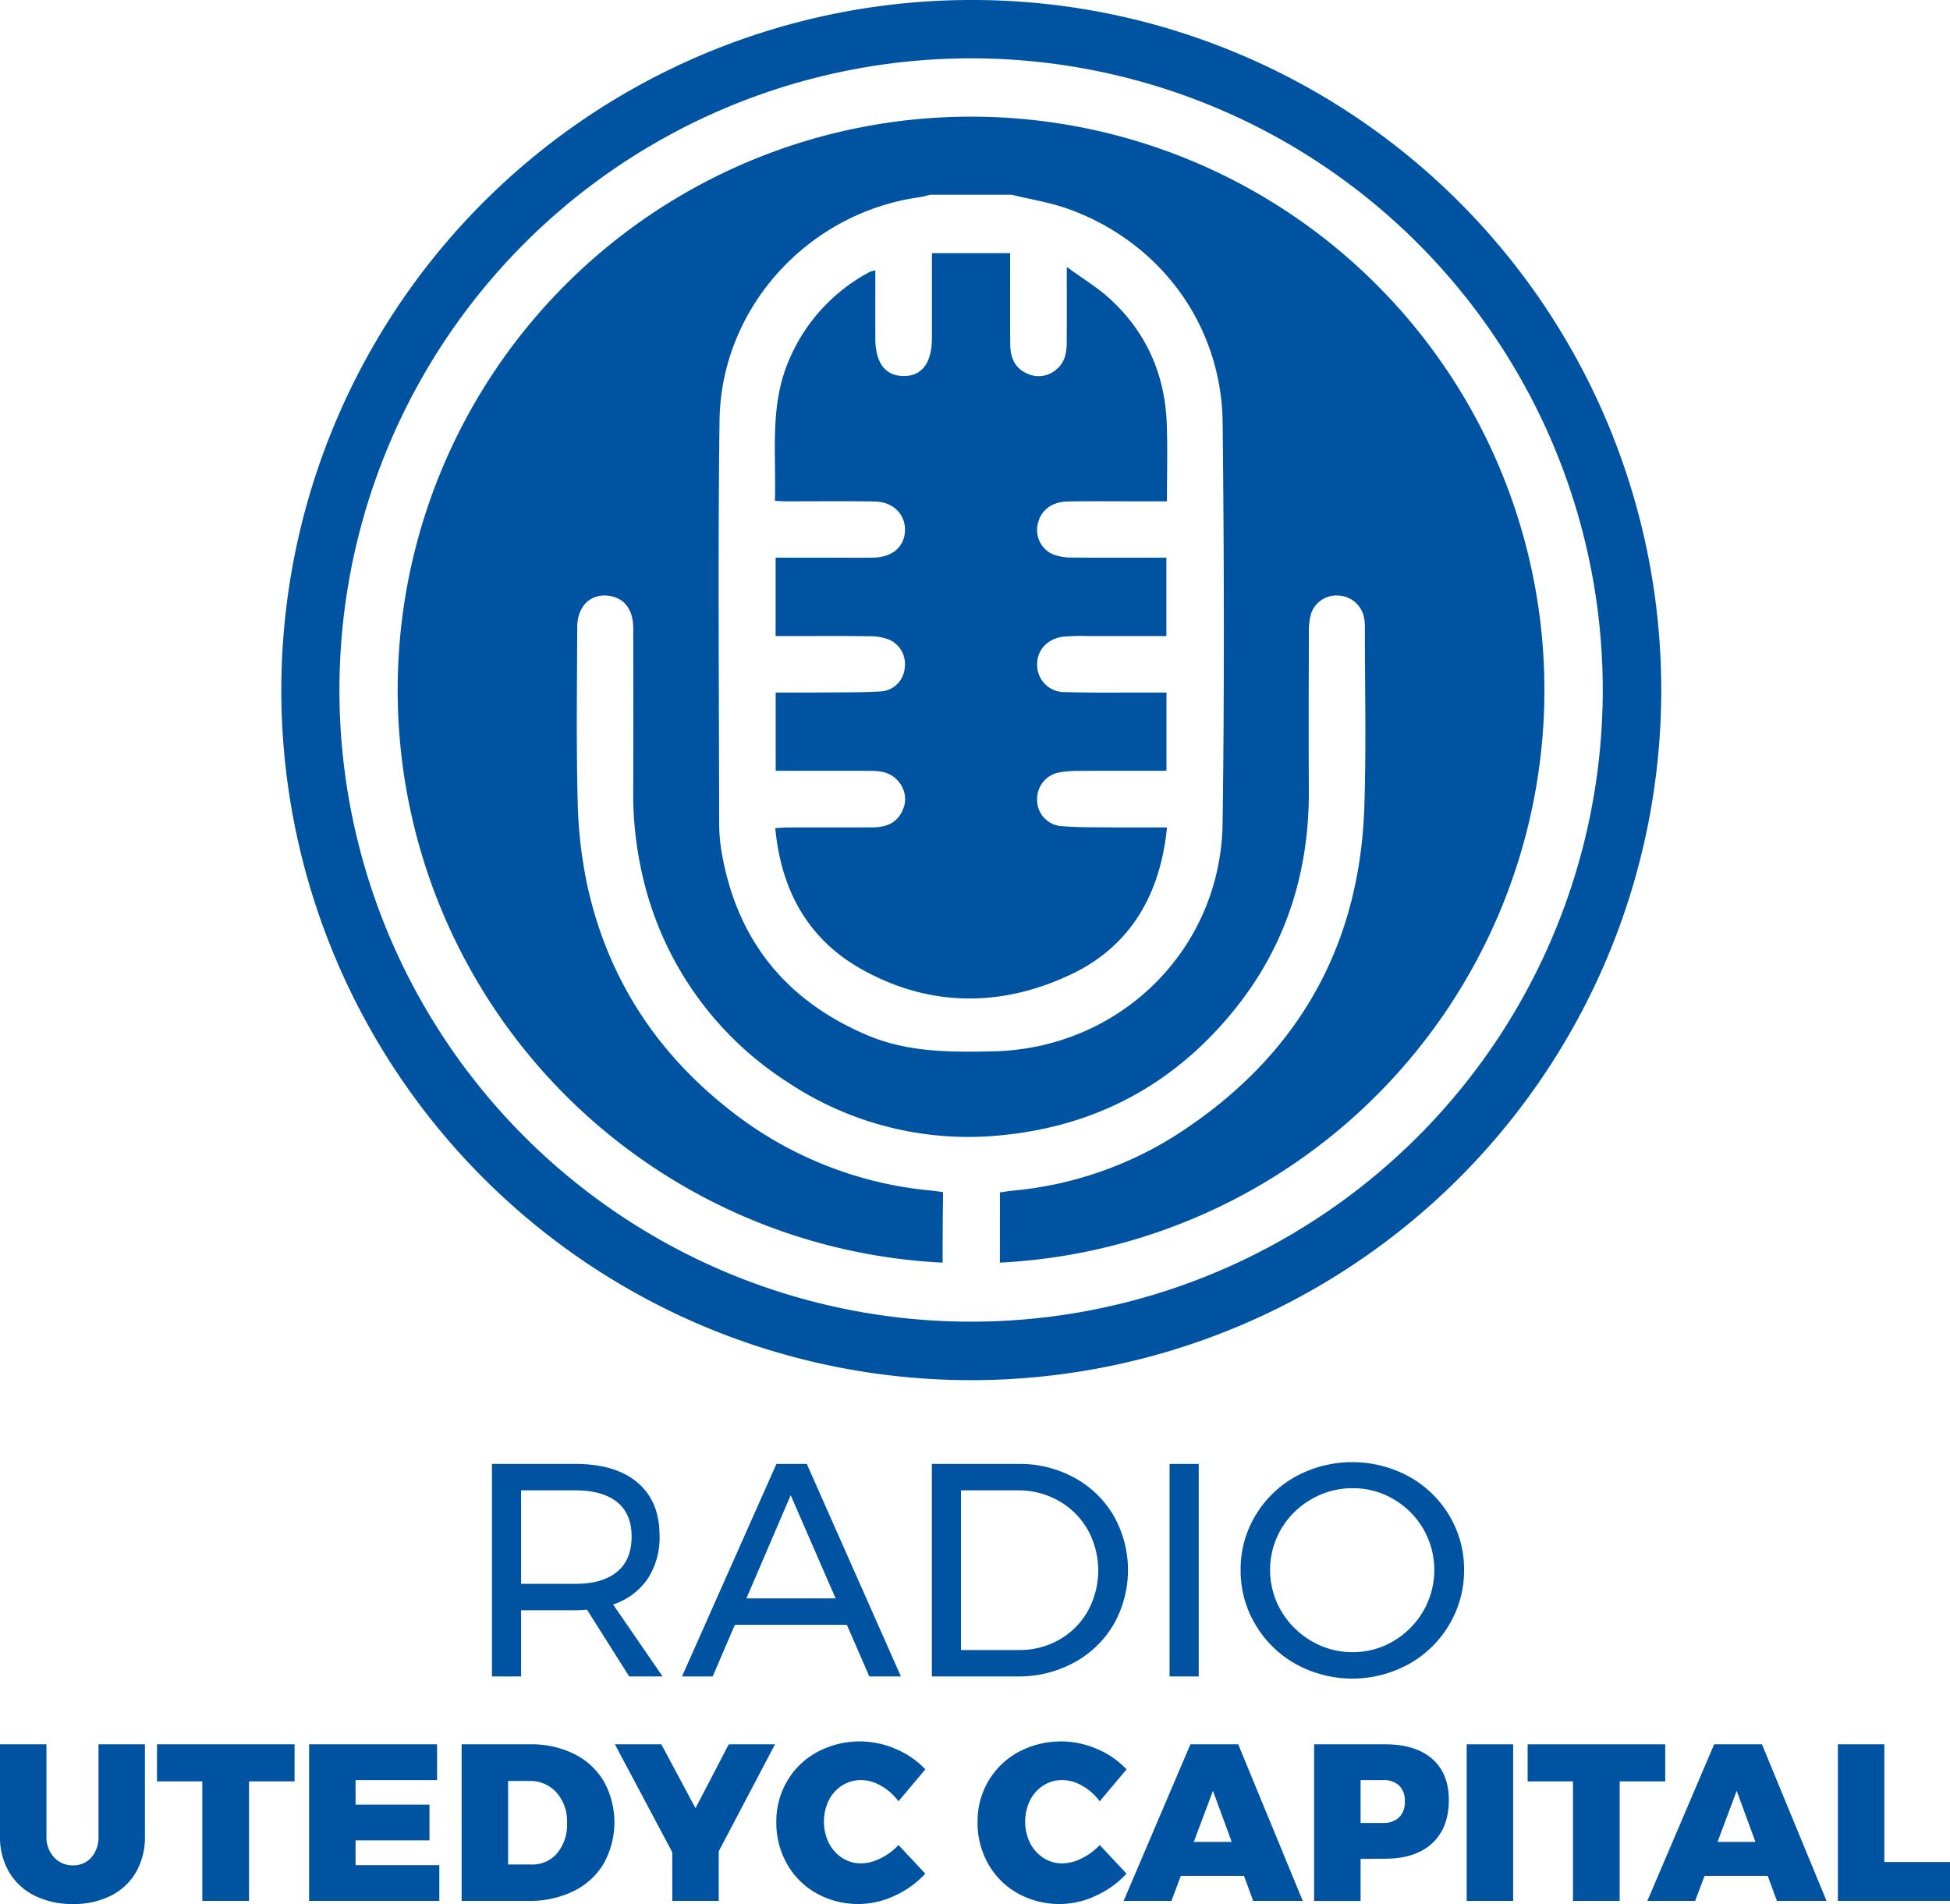
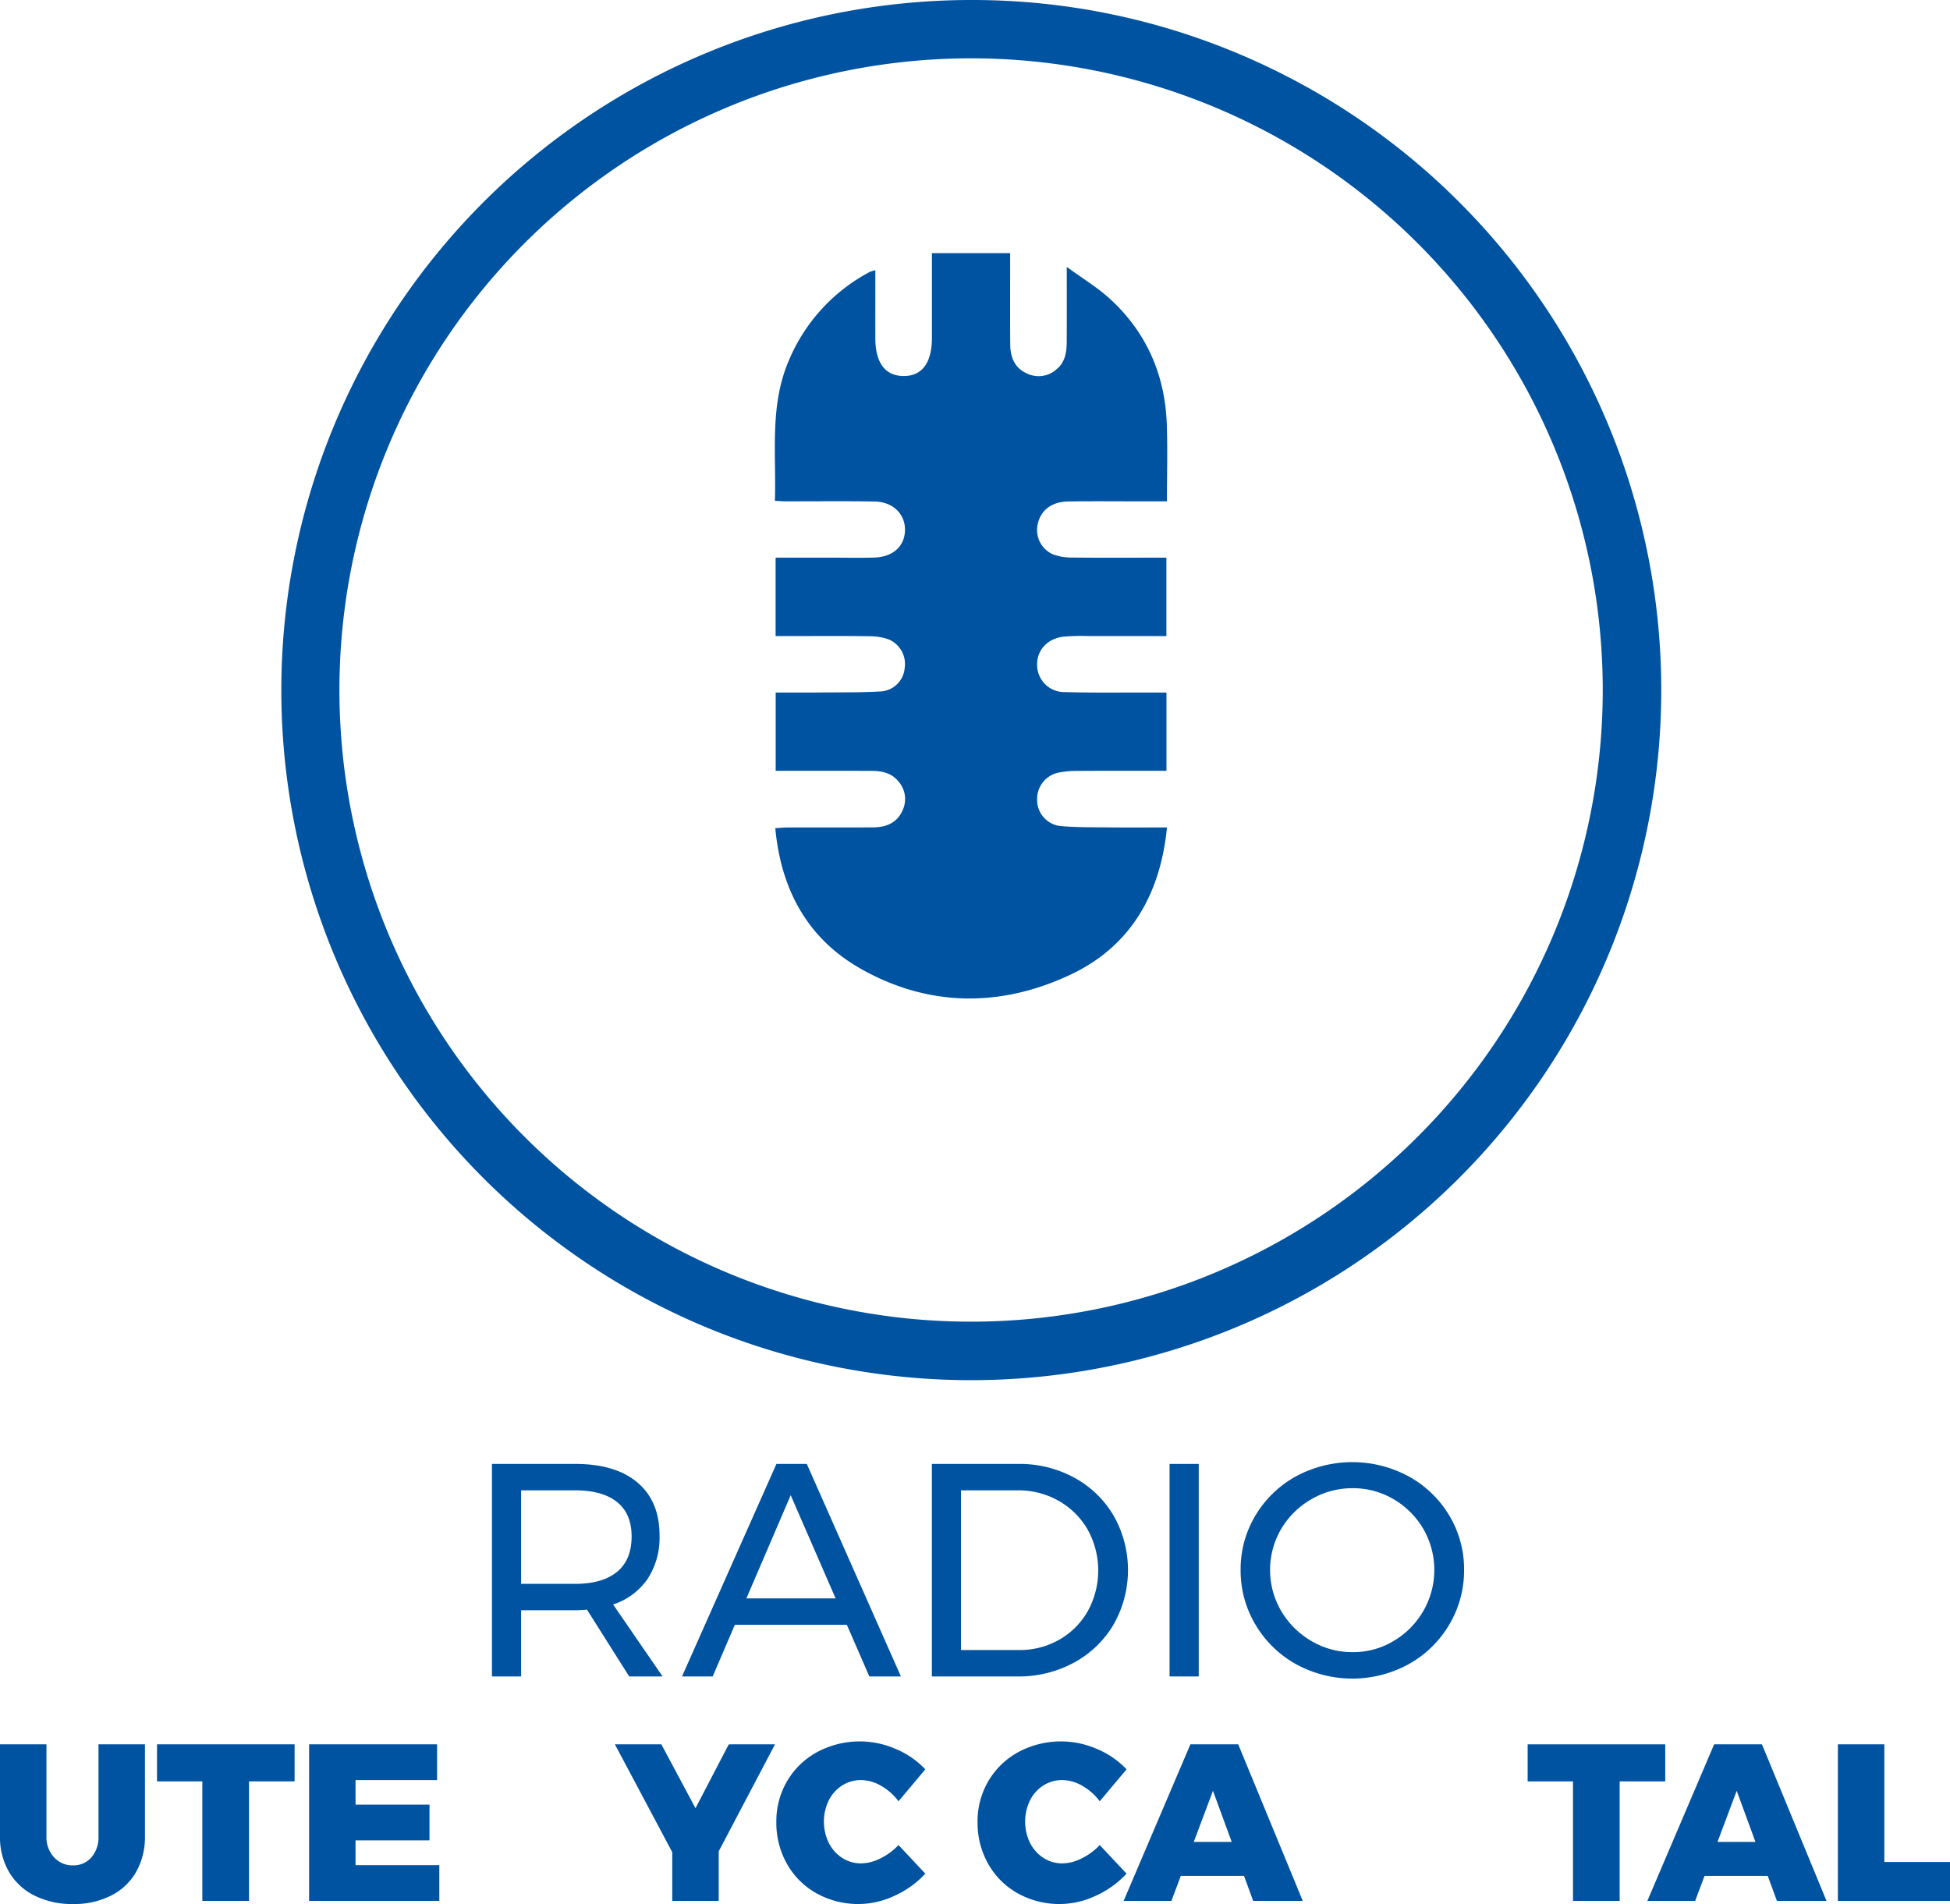
<svg xmlns="http://www.w3.org/2000/svg" id="Capa_1" data-name="Capa 1" viewBox="0 0 438.596 428.249">
  <defs>
    <style>
      .cls-1 {
        fill: #0053a0;
      }
    </style>
  </defs>
  <title>d856531d-2797-469e-9b6d-b37cd624bbf8</title>
  <g>
    <g>
      <path class="cls-1" d="M12.157,417.75a5.63,5.63,0,0,0,4.27,1.808,5.3,5.3,0,0,0,4.119-1.784,6.9,6.9,0,0,0,1.608-4.8V392.331H32.6v20.646a15.861,15.861,0,0,1-1.984,8.063,13.47,13.47,0,0,1-5.652,5.325,18.444,18.444,0,0,1-8.54,1.884,18.869,18.869,0,0,1-8.641-1.884,13.72,13.72,0,0,1-5.752-5.325A15.548,15.548,0,0,1,0,412.977V392.331H10.449v20.646A6.664,6.664,0,0,0,12.157,417.75Z" />
      <path class="cls-1" d="M35.315,392.331H66.259v8.339H56.011v26.876h-10.5V400.67h-10.2Z" />
      <path class="cls-1" d="M69.524,392.331H98.308v8.037H79.972v5.526H96.6v8.037H79.972v5.576H98.811v8.038H69.524Z" />
-       <path class="cls-1" d="M129.177,394.517a15.947,15.947,0,0,1,6.656,6.178,19.049,19.049,0,0,1-.05,18.462,16.116,16.116,0,0,1-6.782,6.2,22.289,22.289,0,0,1-10.1,2.185h-15.07V392.331h15.422A21.585,21.585,0,0,1,129.177,394.517ZM125.334,416.8a10.02,10.02,0,0,0,2.211-6.782,9.8,9.8,0,0,0-2.361-6.832,7.88,7.88,0,0,0-6.128-2.612h-4.772v18.788h5.275A7.266,7.266,0,0,0,125.334,416.8Z" />
      <path class="cls-1" d="M174.314,392.331l-12.659,24.062v11.152H151.205V416.594L138.3,392.331h10.449L156.43,406.7l7.485-14.367Z" />
      <path class="cls-1" d="M198.15,401.65a9.079,9.079,0,0,0-4.446-1.282,7.824,7.824,0,0,0-4.27,1.206,8.441,8.441,0,0,0-3.014,3.34,10.963,10.963,0,0,0,0,9.6,8.627,8.627,0,0,0,3.014,3.366,7.709,7.709,0,0,0,4.27,1.23A9.9,9.9,0,0,0,198,418a13.982,13.982,0,0,0,4.094-3.014l6.028,6.43a21.4,21.4,0,0,1-6.907,4.973,19.23,19.23,0,0,1-17.532-.527,17.279,17.279,0,0,1-6.656-6.606,18.692,18.692,0,0,1-2.411-9.444,17.8,17.8,0,0,1,2.462-9.268,17.471,17.471,0,0,1,6.782-6.505,20.244,20.244,0,0,1,17.632-.654,19.372,19.372,0,0,1,6.631,4.572l-6.028,7.183A12.611,12.611,0,0,0,198.15,401.65Z" />
      <path class="cls-1" d="M243.41,401.65a9.076,9.076,0,0,0-4.445-1.282,7.825,7.825,0,0,0-4.27,1.206,8.441,8.441,0,0,0-3.014,3.34,10.967,10.967,0,0,0,0,9.6,8.627,8.627,0,0,0,3.014,3.366,7.71,7.71,0,0,0,4.27,1.23A9.9,9.9,0,0,0,243.259,418a13.991,13.991,0,0,0,4.095-3.014l6.028,6.43a21.406,21.406,0,0,1-6.908,4.973,19.23,19.23,0,0,1-17.531-.527,17.276,17.276,0,0,1-6.656-6.606,18.692,18.692,0,0,1-2.411-9.444,17.8,17.8,0,0,1,2.462-9.268,17.467,17.467,0,0,1,6.781-6.505,20.244,20.244,0,0,1,17.632-.654,19.378,19.378,0,0,1,6.631,4.572l-6.028,7.183A12.609,12.609,0,0,0,243.41,401.65Z" />
      <path class="cls-1" d="M281.865,427.546l-2.06-5.626H265.589l-2.11,5.626h-10.75l15.02-35.214H278.5l14.518,35.214ZM268.5,414.284h8.54l-4.22-11.5Z" />
-       <path class="cls-1" d="M322.127,395.6q3.742,3.266,3.743,9.243,0,6.281-3.743,9.746t-10.574,3.466l-5.526.051v9.444H295.579V392.331h15.975Q318.385,392.331,322.127,395.6Zm-7.434,13.162a4.836,4.836,0,0,0,1.281-3.617,4.683,4.683,0,0,0-1.281-3.541,5.052,5.052,0,0,0-3.642-1.231h-5.023v9.645h5.023A4.985,4.985,0,0,0,314.693,408.758Z" />
-       <path class="cls-1" d="M329.889,392.331h10.449v35.214H329.889Z" />
      <path class="cls-1" d="M343.6,392.331h30.945v8.339H364.3v26.876H353.8V400.67H343.6Z" />
      <path class="cls-1" d="M399.664,427.546l-2.06-5.626H383.388l-2.11,5.626h-10.75l15.02-35.214H396.3l14.518,35.214ZM386.3,414.284h8.54l-4.22-11.5Z" />
      <path class="cls-1" d="M413.379,392.331h10.449V418.8H438.6v8.741H413.379Z" />
    </g>
    <g>
      <path class="cls-1" d="M141.518,377.063l-9.491-15.023q-1.638.138-2.663.136H117.208v14.886h-6.555v-47.8h18.71q9.081,0,14.033,4.2t4.951,11.916a16.943,16.943,0,0,1-2.7,9.764,15.1,15.1,0,0,1-7.75,5.736l11.13,16.184Zm-12.155-20.826q6.146,0,9.423-2.7t3.278-7.954q0-5.121-3.278-7.751t-9.423-2.629H117.208v21.032Z" />
      <path class="cls-1" d="M195.531,377.063l-5.053-11.608h-25.2L160.3,377.063h-6.9l21.236-47.8h6.829l21.168,47.8Zm-27.655-17.549h20.075L177.845,336.3Z" />
      <path class="cls-1" d="M241.656,332.372a22.873,22.873,0,0,1,8.843,8.569,24.765,24.765,0,0,1-.034,24.445,23.037,23.037,0,0,1-8.911,8.57,25.981,25.981,0,0,1-12.7,3.107H209.6v-47.8h19.461A25.645,25.645,0,0,1,241.656,332.372ZM238.242,368.8a17.027,17.027,0,0,0,6.418-6.418,18.962,18.962,0,0,0-.034-18.368,17.406,17.406,0,0,0-6.522-6.453,18.221,18.221,0,0,0-9.184-2.356H216.152v35.918h13.042A17.905,17.905,0,0,0,238.242,368.8Z" />
      <path class="cls-1" d="M263.063,329.264h6.556v47.8h-6.556Z" />
      <path class="cls-1" d="M316.836,332.064a24.13,24.13,0,0,1,9.117,8.774A23.349,23.349,0,0,1,329.3,353.1a23.7,23.7,0,0,1-3.345,12.326,24.212,24.212,0,0,1-9.117,8.877,26.357,26.357,0,0,1-25.333,0,24.2,24.2,0,0,1-9.117-8.877,23.693,23.693,0,0,1-3.345-12.326,23.338,23.338,0,0,1,3.345-12.257,24.185,24.185,0,0,1,9.082-8.774,26.67,26.67,0,0,1,25.368,0Zm-21.851,5.121a18.679,18.679,0,0,0-6.795,6.657,18.273,18.273,0,0,0,0,18.539,18.847,18.847,0,0,0,6.795,6.726,18.017,18.017,0,0,0,9.253,2.493,17.658,17.658,0,0,0,9.184-2.493,18.739,18.739,0,0,0,6.692-6.726,18.487,18.487,0,0,0,0-18.539,18.568,18.568,0,0,0-6.692-6.657,17.849,17.849,0,0,0-9.184-2.458A18.213,18.213,0,0,0,294.985,337.185Z" />
    </g>
    <path class="cls-1" d="M218.419,13.12A142.074,142.074,0,1,1,76.344,155.195,142.074,142.074,0,0,1,218.419,13.12m0-13.12a155.232,155.232,0,0,0-60.413,298.188A155.231,155.231,0,0,0,278.831,12.2,154.235,154.235,0,0,0,218.419,0Z" />
    <g>
      <path class="cls-1" d="M240.23,112.788c5.479-.085,10.961-.024,16.442-.025h5.8c0-5.973.156-11.616-.033-17.248-.377-11.206-4.57-20.812-12.891-28.389-2.75-2.5-6-4.458-9.609-7.092,0,6.3.017,11.6-.008,16.895-.011,2.308-.36,4.539-2.286,6.126a6.018,6.018,0,0,1-6.6.978c-2.843-1.234-3.8-3.691-3.822-6.562-.052-5.915-.019-11.831-.021-17.747,0-.915,0-1.83,0-2.785H209.612c0,6.531,0,12.791,0,19.051-.006,5.662-2.261,8.654-6.457,8.588-4.091-.064-6.268-3.012-6.275-8.518-.006-5.027,0-10.055,0-15.266a7.078,7.078,0,0,0-1.215.349,39.971,39.971,0,0,0-18.262,20c-4.347,10.155-2.778,20.817-3.109,31.5.931.049,1.606.114,2.282.114,6.7.009,13.4-.07,20.1.037,4.114.066,6.866,2.736,6.875,6.323.008,3.656-2.648,6.154-6.862,6.285-3.129.1-6.263.026-9.4.027-4.241,0-8.482,0-12.84,0v17.637h2.941c6.09,0,12.18-.046,18.269.034a12.4,12.4,0,0,1,4.31.752,6,6,0,0,1,3.514,6.386,5.747,5.747,0,0,1-5.273,5.272c-4.681.277-9.384.2-14.078.246-3.2.029-6.4.006-9.665.006v17.612h2.977c6.177,0,12.354-.014,18.53.008,2.317.008,4.525.431,6.093,2.361a5.987,5.987,0,0,1,.9,6.607c-1.27,2.813-3.738,3.728-6.616,3.742-6.351.03-12.7.007-19.052.021-.923,0-1.847.093-2.92.151,1.272,13.823,7.254,24.775,19.033,31.517,15.383,8.8,31.791,8.846,47.55,1.345,13.287-6.324,20.029-17.932,21.518-33.02-4.468,0-8.7.035-12.931-.01-3.735-.04-7.486.026-11.2-.321a5.905,5.905,0,0,1-5.081-6.012,6.038,6.038,0,0,1,4.817-5.99,22.271,22.271,0,0,1,4.392-.382c6.587-.038,13.175-.017,19.887-.017V155.764c-1.34,0-2.542,0-3.743,0-6.35-.017-12.7.087-19.049-.1a6.114,6.114,0,0,1-6.3-6.016c-.118-3.306,2.207-5.983,5.881-6.449a48.7,48.7,0,0,1,5.993-.128c5.711-.012,11.423,0,17.2,0V125.431h-2.977c-6.09,0-12.18.044-18.269-.033a11.594,11.594,0,0,1-4.31-.73,5.981,5.981,0,0,1-3.349-6.923C234.132,114.734,236.581,112.844,240.23,112.788Z" />
-       <path class="cls-1" d="M218.419,26.238a128.956,128.956,0,0,0-6.4,257.754c0-4.405.006-8.811.068-13.215.015-1.036.027-2.639.027-2.639s-1.688-.264-2.763-.369a85.5,85.5,0,0,1-45.526-18.359c-16.426-12.964-27.171-29.656-31.692-50.094a100.993,100.993,0,0,1-2.2-19.118c-.336-13.043-.147-26.1-.1-39.153.018-5.02,3.4-7.914,7.824-6.906,3.023.689,4.767,3.232,4.775,7.158q.034,17.881,0,35.762a82.1,82.1,0,0,0,3.058,23.71,74.872,74.872,0,0,0,31.637,42.62,73.238,73.238,0,0,0,49.2,11.829c21.068-2.269,38.322-11.872,51.561-28.414,11.476-14.339,16.6-30.891,16.5-49.178-.067-11.92-.031-23.842.012-35.762a13.142,13.142,0,0,1,.578-4.1,6.025,6.025,0,0,1,6.206-3.8,6.111,6.111,0,0,1,5.57,4.711,10.343,10.343,0,0,1,.237,2.33c-.007,13.487.323,26.985-.125,40.458-1.064,32.033-15.521,56.658-42.4,73.88a82.426,82.426,0,0,1-36.7,12.454c-.691.069-1.38.168-2.063.293-.242.044-.8.1-.8.1,0,5.157-.01,10.59-.01,15.8a128.957,128.957,0,0,0-6.481-257.751Zm56.57,158.906c-.4,28.478-23.154,50.716-51.623,51.322-9.587.2-19.154.24-28.226-3.6-18.426-7.79-29.449-21.493-32.835-41.242a38.762,38.762,0,0,1-.549-6.483c-.029-30.184-.3-60.372.082-90.552.319-25.306,19.837-46.695,44.918-50.224.848-.119,1.677-.371,2.515-.561h18.273c4.2,1.027,8.531,1.7,12.586,3.14,20.8,7.4,34.634,26.144,34.87,48.168C275.322,125.122,275.407,155.139,274.989,185.144Z" />
    </g>
  </g>
</svg>